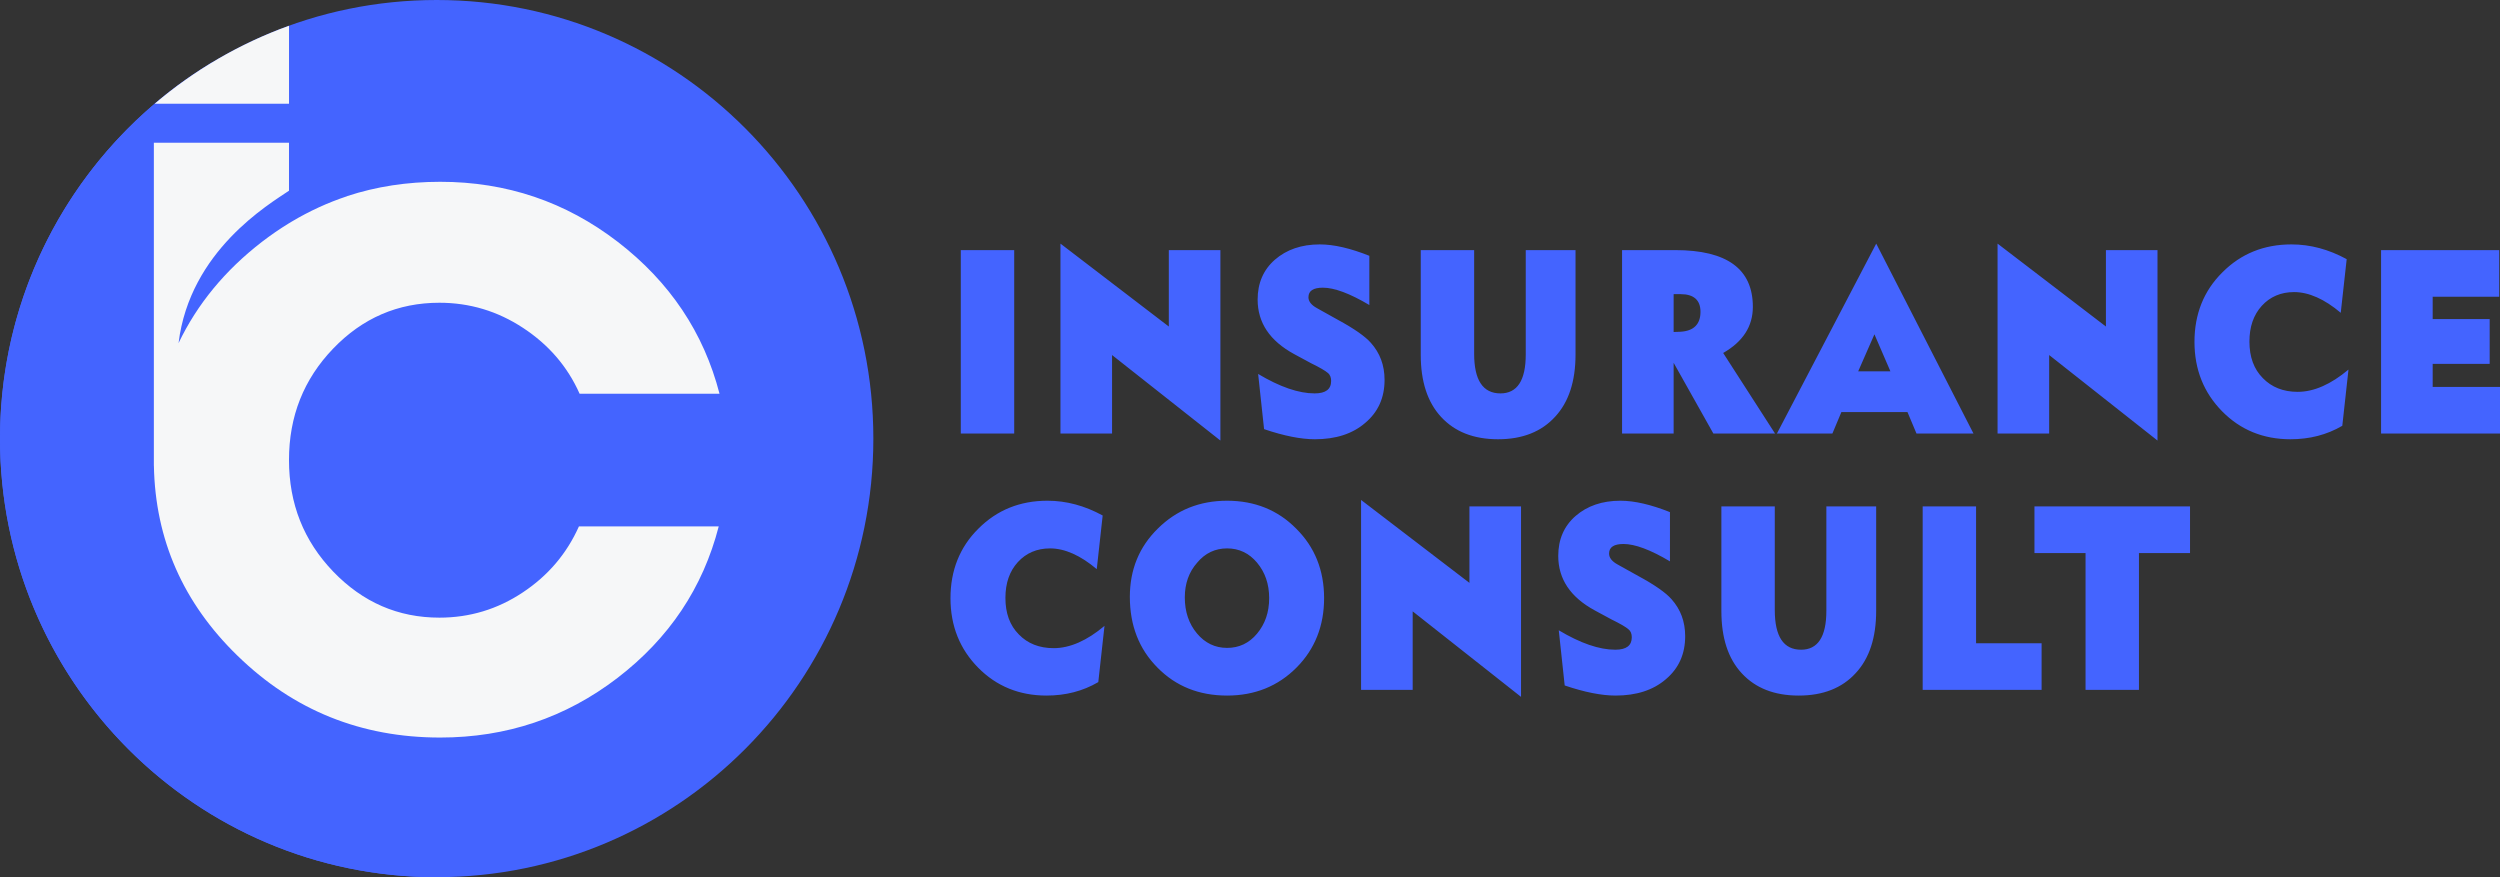
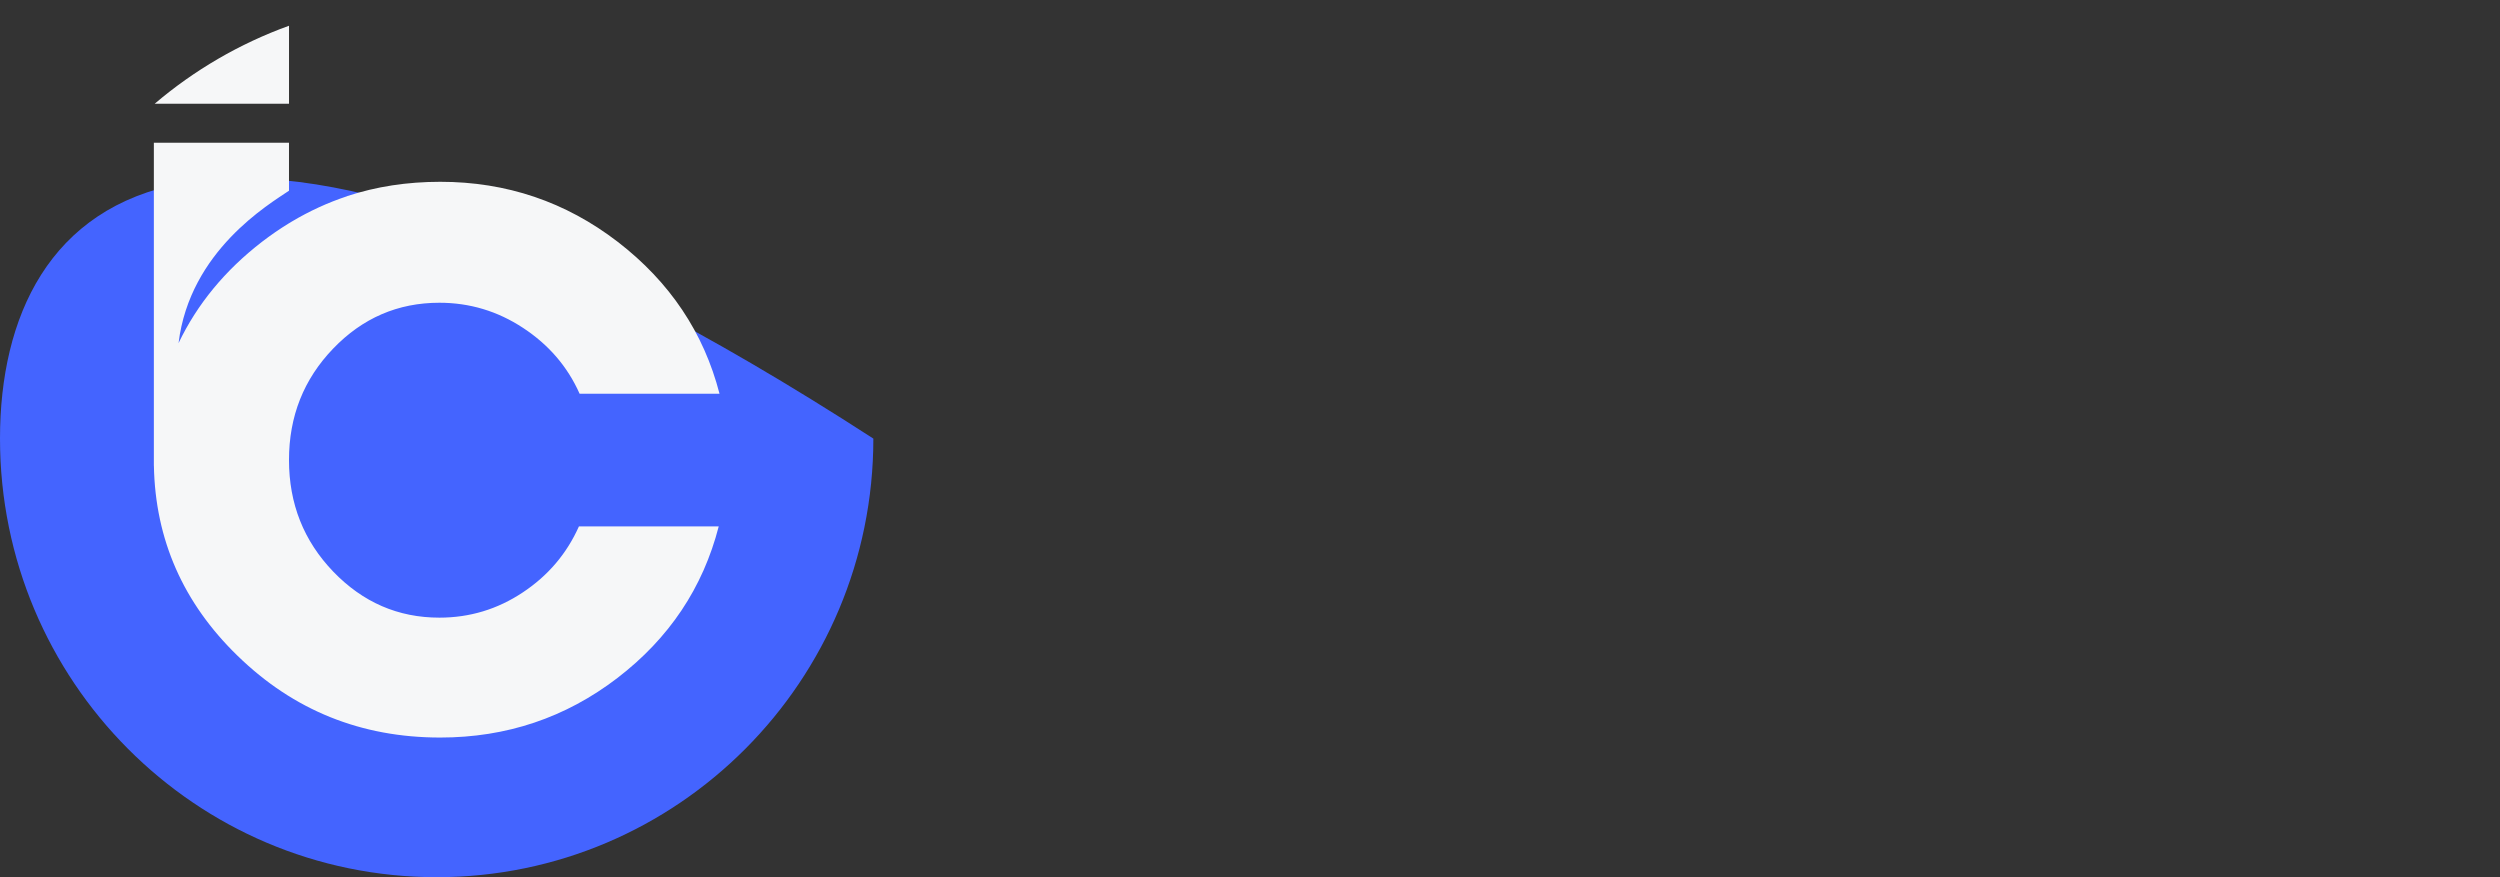
<svg xmlns="http://www.w3.org/2000/svg" width="114" height="40" viewBox="0 0 114 40" fill="none">
  <rect x="0" y="0" width="114" height="40" fill="#333333" stroke="none" />
-   <path d="M19.913 40C30.91 40 39.825 31.046 39.825 20C39.825 8.954 30.91 0 19.913 0C8.915 0 0 8.954 0 20C0 31.046 8.915 40 19.913 40Z" fill="#4464FF" />
-   <path fill-rule="evenodd" clip-rule="evenodd" d="M13.178 4.73L11.406 6.51L7.323 11.893L8.142 15.646L16.619 11.458H22.5L26.699 13.749L32.81 17.954L26.786 24.004L29.516 29.726L19.298 39.989C8.585 39.662 0 30.838 0 19.999C0 12.7 3.894 6.314 9.709 2.822C11.591 3.834 13.178 4.73 13.178 4.73Z" fill="#4464FF" />
+   <path d="M19.913 40C30.91 40 39.825 31.046 39.825 20C8.915 0 0 8.954 0 20C0 31.046 8.915 40 19.913 40Z" fill="#4464FF" />
  <path d="M13.179 1.174V4.731H7.053C8.849 3.203 10.92 1.989 13.179 1.174Z" fill="#F6F7F8" />
  <path d="M10.838 29.909C8.349 27.492 7.08 24.602 7.018 21.238H7.016V20.979V6.51H13.178V8.696C12.284 9.305 8.657 11.428 8.142 15.646L8.142 15.646C8.994 13.866 10.262 12.327 11.944 11.029C12.347 10.72 12.758 10.437 13.178 10.18V10.181C13.217 10.157 13.256 10.133 13.295 10.11C14.107 9.625 14.953 9.237 15.833 8.946L15.834 8.941C17.155 8.507 18.568 8.29 20.073 8.29C23.097 8.29 25.794 9.201 28.171 11.029C30.542 12.857 32.09 15.166 32.81 17.954H26.43C25.879 16.715 25.02 15.719 23.853 14.953C22.692 14.188 21.416 13.805 20.037 13.805C18.144 13.805 16.529 14.504 15.193 15.895C13.85 17.292 13.178 18.98 13.178 20.979C13.178 22.971 13.85 24.666 15.199 26.069C16.547 27.467 18.156 28.165 20.037 28.165C21.416 28.165 22.686 27.782 23.835 27.017C24.99 26.252 25.843 25.249 26.399 24.004H32.774C32.054 26.804 30.512 29.107 28.153 30.917C25.789 32.727 23.097 33.632 20.073 33.632C16.469 33.632 13.39 32.393 10.838 29.908L10.838 29.909Z" fill="#F6F7F8" />
-   <path d="M43.812 19.77H46.248V11.405H43.812V19.77ZM48.357 19.77H50.71V16.19L55.65 20.089V11.405H53.298V14.89L48.357 11.109V19.77ZM62.442 11.665C61.583 11.322 60.83 11.145 60.183 11.145C59.348 11.145 58.666 11.381 58.136 11.842C57.607 12.303 57.348 12.917 57.348 13.661C57.348 14.713 57.901 15.54 59.007 16.143L59.771 16.556C60.183 16.757 60.442 16.911 60.548 17.005C60.654 17.088 60.7 17.218 60.7 17.371C60.7 17.75 60.453 17.939 59.948 17.939C59.218 17.939 58.359 17.643 57.371 17.052L57.642 19.569C58.548 19.876 59.324 20.03 59.959 20.03C60.912 20.03 61.677 19.782 62.253 19.285C62.842 18.789 63.136 18.139 63.136 17.324C63.136 16.651 62.924 16.095 62.512 15.634C62.253 15.339 61.748 14.985 61.006 14.583L60.053 14.051C59.795 13.909 59.665 13.744 59.665 13.555C59.665 13.26 59.889 13.118 60.324 13.118C60.842 13.118 61.548 13.378 62.442 13.909V11.665V11.665ZM64.786 11.405V16.178C64.786 17.395 65.092 18.34 65.715 19.014C66.339 19.688 67.198 20.03 68.315 20.03C69.421 20.03 70.292 19.687 70.915 19.002C71.538 18.329 71.844 17.383 71.844 16.166V11.405H69.574V16.166C69.574 17.348 69.186 17.939 68.421 17.939C67.621 17.939 67.221 17.336 67.221 16.131V11.405H64.786L64.786 11.405ZM73.966 19.77H76.318V16.544L78.13 19.77H80.942L78.577 16.096C79.483 15.576 79.93 14.879 79.93 13.992C79.93 12.267 78.753 11.405 76.389 11.405H73.966V19.77ZM76.318 15.139V13.413H76.636C77.236 13.413 77.542 13.685 77.542 14.217C77.542 14.784 77.236 15.091 76.636 15.127L76.318 15.139ZM89.991 19.77L85.556 11.109L81.027 19.77H83.557L83.968 18.789H86.98L87.392 19.77H89.991H89.991ZM86.203 16.934H84.733L85.474 15.245L86.203 16.934ZM91.089 19.77H93.442V16.19L98.382 20.089V11.405H96.03V14.89L91.089 11.109V19.77ZM107.009 11.818C106.185 11.369 105.35 11.145 104.491 11.145C103.233 11.145 102.186 11.57 101.339 12.421C100.492 13.26 100.068 14.323 100.068 15.587C100.068 16.852 100.492 17.903 101.327 18.754C102.162 19.605 103.209 20.03 104.444 20.03C105.315 20.03 106.103 19.829 106.809 19.416L107.091 16.852C106.291 17.525 105.515 17.868 104.774 17.868C104.115 17.868 103.585 17.655 103.185 17.242C102.774 16.828 102.574 16.273 102.574 15.576C102.574 14.902 102.762 14.359 103.138 13.945C103.515 13.532 104.009 13.319 104.609 13.319C105.28 13.319 105.997 13.638 106.738 14.264L107.009 11.818H107.009ZM108.577 19.77H114V17.643H110.93V16.592H113.529V14.548H110.93V13.531H113.965V11.405H108.577V19.77L108.577 19.77ZM50.283 23.507C49.459 23.058 48.624 22.833 47.765 22.833C46.506 22.833 45.459 23.259 44.612 24.109C43.765 24.948 43.342 26.012 43.342 27.276C43.342 28.54 43.765 29.592 44.6 30.442C45.436 31.293 46.483 31.718 47.718 31.718C48.589 31.718 49.377 31.517 50.082 31.104L50.365 28.54C49.565 29.214 48.788 29.556 48.047 29.556C47.389 29.556 46.859 29.344 46.459 28.93C46.047 28.517 45.847 27.961 45.847 27.264C45.847 26.59 46.036 26.047 46.412 25.634C46.789 25.22 47.283 25.007 47.883 25.007C48.553 25.007 49.271 25.326 50.012 25.953L50.282 23.507H50.283ZM59.109 24.109C58.274 23.259 57.215 22.833 55.956 22.833C54.698 22.833 53.651 23.259 52.803 24.097C51.945 24.936 51.521 25.976 51.521 27.217C51.521 28.528 51.945 29.603 52.78 30.442C53.615 31.293 54.674 31.718 55.956 31.718C57.215 31.718 58.274 31.293 59.121 30.442C59.956 29.603 60.379 28.54 60.379 27.276C60.379 26.012 59.956 24.948 59.109 24.109L59.109 24.109ZM54.592 25.657C54.956 25.22 55.415 25.007 55.956 25.007C56.497 25.007 56.956 25.22 57.321 25.657C57.685 26.094 57.874 26.626 57.874 27.276C57.874 27.926 57.685 28.457 57.321 28.895C56.956 29.332 56.497 29.544 55.956 29.544C55.403 29.544 54.945 29.32 54.58 28.883C54.215 28.445 54.027 27.902 54.027 27.24C54.027 26.614 54.215 26.082 54.592 25.657ZM62.065 31.458H64.418V27.878L69.359 31.777V23.093H67.006V26.579L62.065 22.798V31.458ZM76.15 23.353C75.291 23.011 74.538 22.833 73.891 22.833C73.056 22.833 72.374 23.07 71.845 23.53C71.315 23.991 71.056 24.605 71.056 25.35C71.056 26.401 71.609 27.229 72.715 27.831L73.48 28.244C73.891 28.445 74.15 28.599 74.256 28.694C74.362 28.776 74.409 28.906 74.409 29.06C74.409 29.438 74.162 29.627 73.656 29.627C72.927 29.627 72.068 29.332 71.08 28.741L71.35 31.257C72.256 31.565 73.033 31.718 73.668 31.718C74.621 31.718 75.385 31.47 75.962 30.974C76.55 30.478 76.844 29.828 76.844 29.012C76.844 28.339 76.632 27.784 76.221 27.323C75.962 27.027 75.456 26.673 74.715 26.271L73.762 25.74C73.503 25.598 73.374 25.432 73.374 25.243C73.374 24.948 73.597 24.806 74.033 24.806C74.55 24.806 75.256 25.066 76.15 25.598V23.353V23.353ZM78.495 23.093V27.867C78.495 29.084 78.8 30.029 79.424 30.702C80.047 31.376 80.906 31.718 82.024 31.718C83.13 31.718 84 31.376 84.624 30.69C85.247 30.017 85.553 29.072 85.553 27.855V23.093H83.282V27.855C83.282 29.036 82.894 29.627 82.129 29.627C81.329 29.627 80.93 29.024 80.93 27.819V23.093H78.494L78.495 23.093ZM87.674 31.458H93.097V29.332H90.109V23.093H87.674V31.458H87.674ZM95.1 31.458H97.536V25.22H99.865V23.093H92.771V25.22H95.101V31.458H95.1Z" fill="#4464FF" />
</svg>